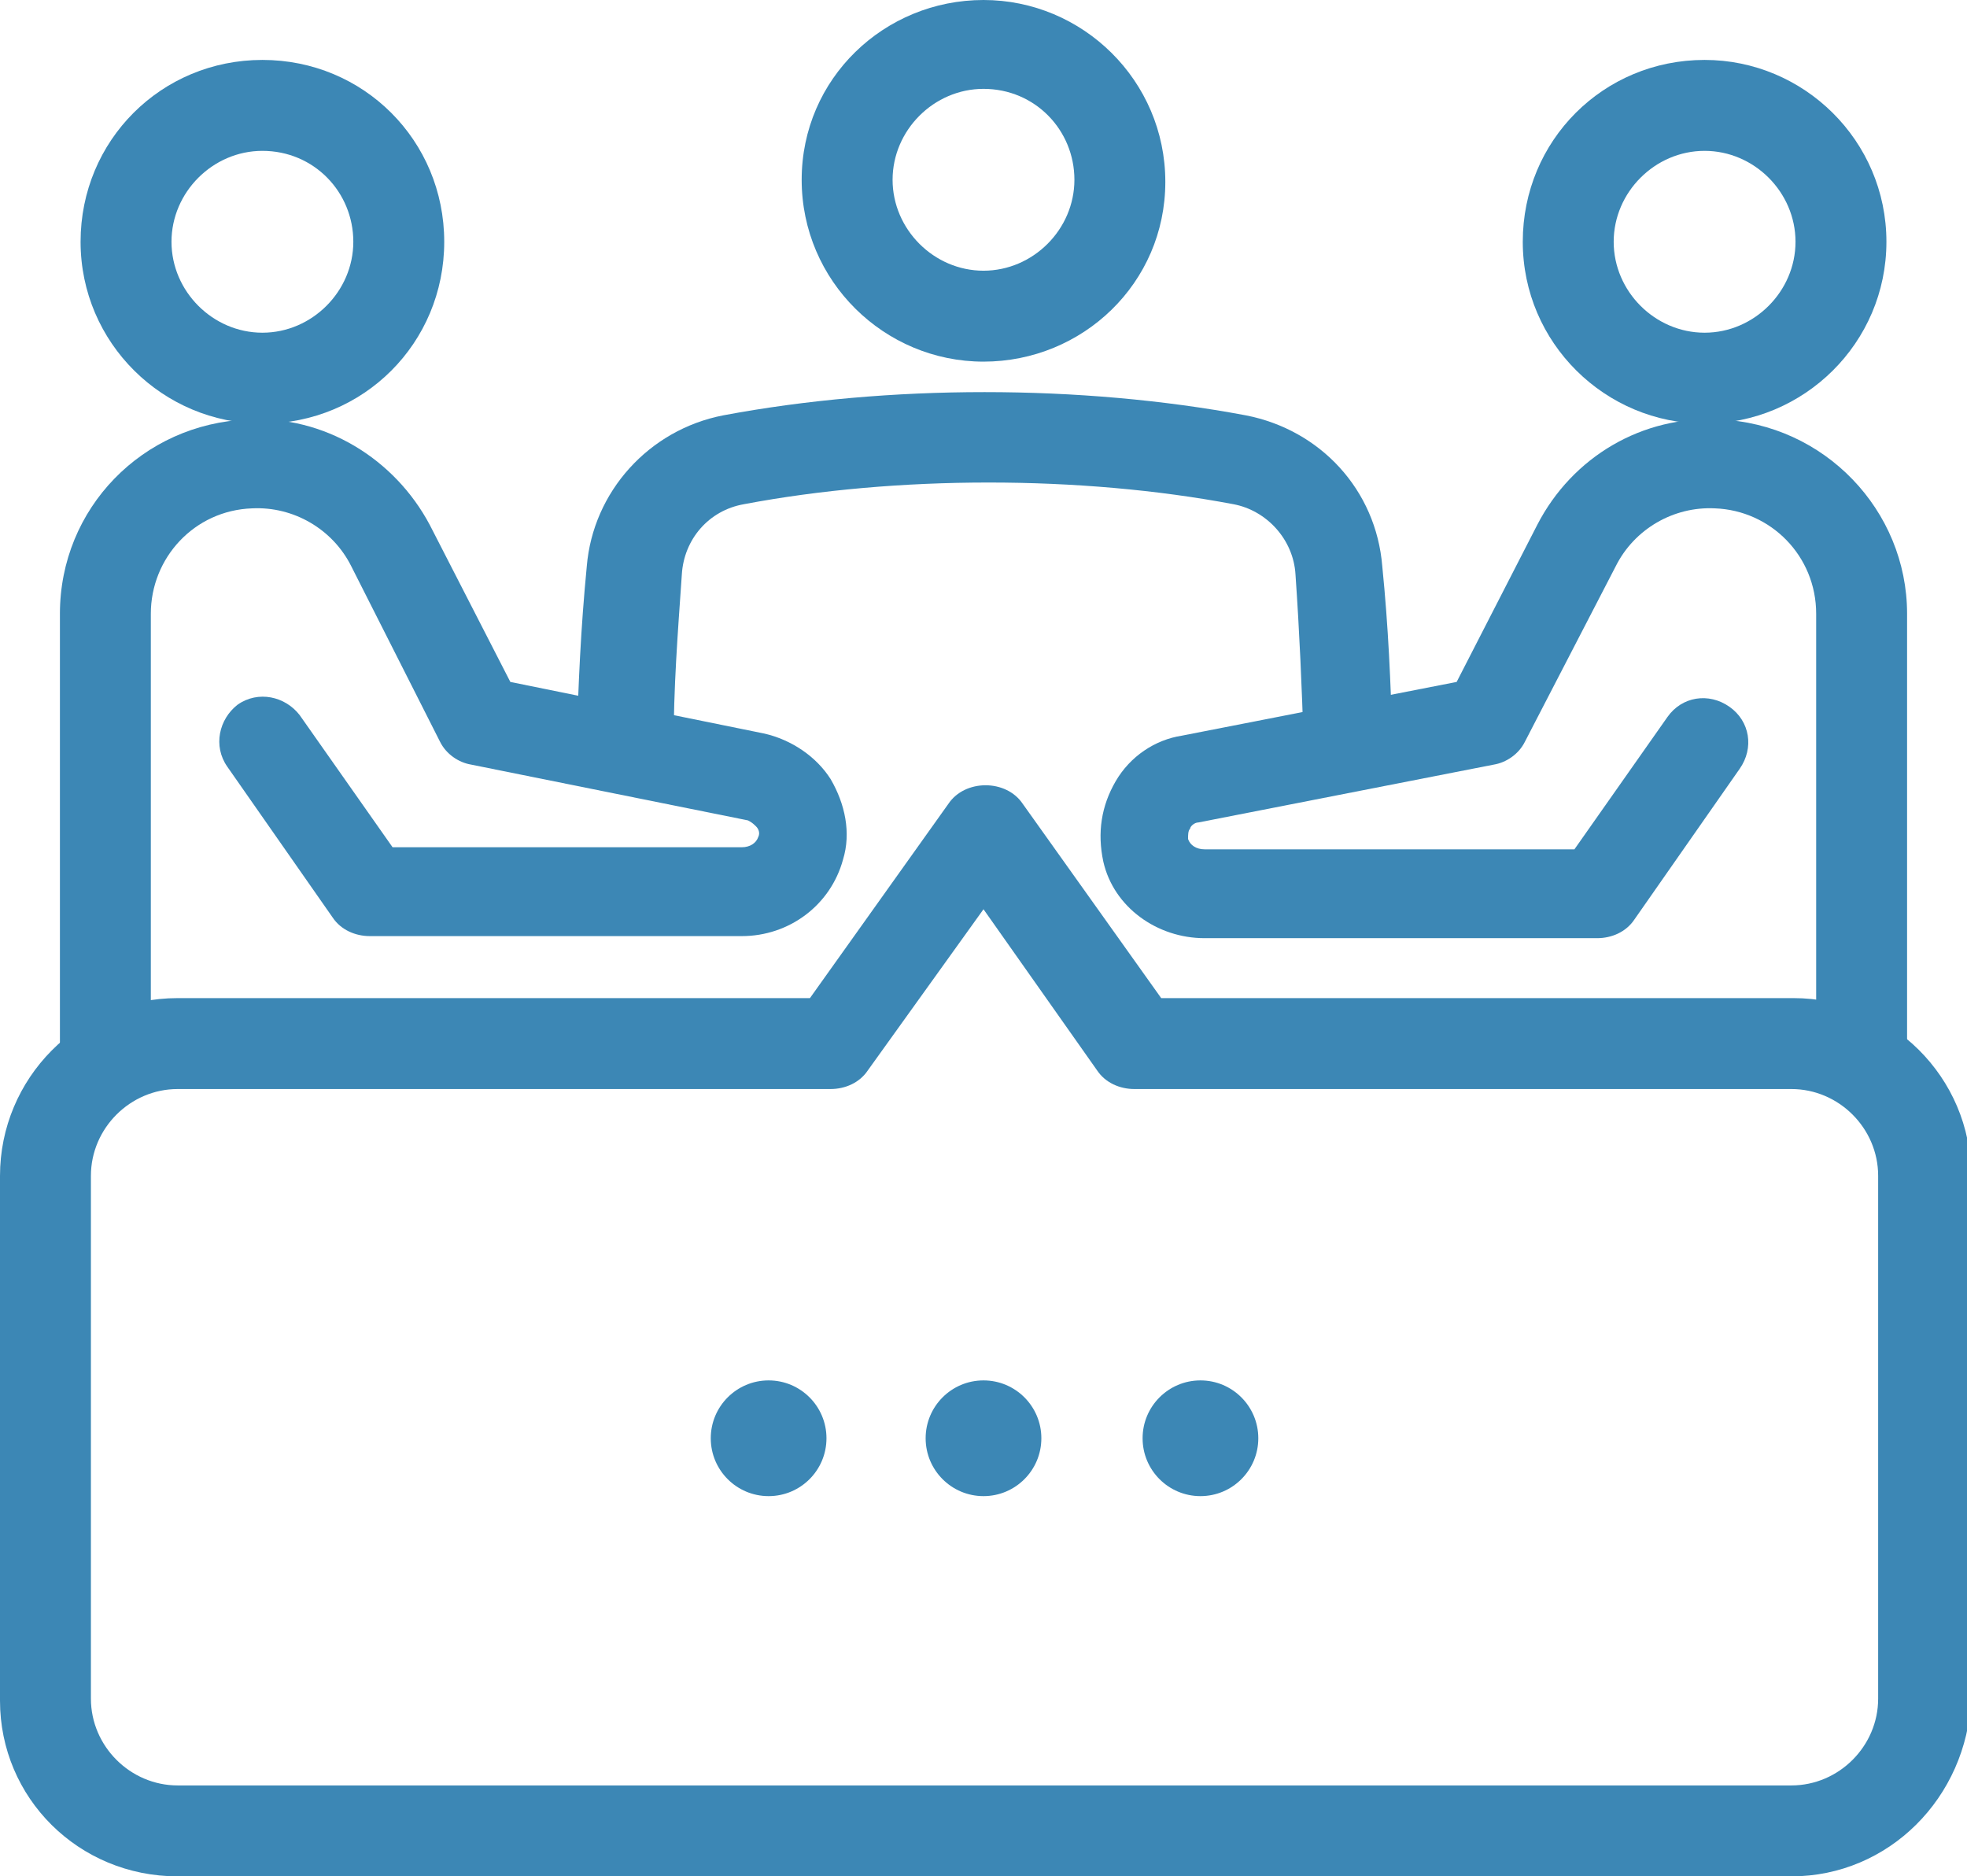
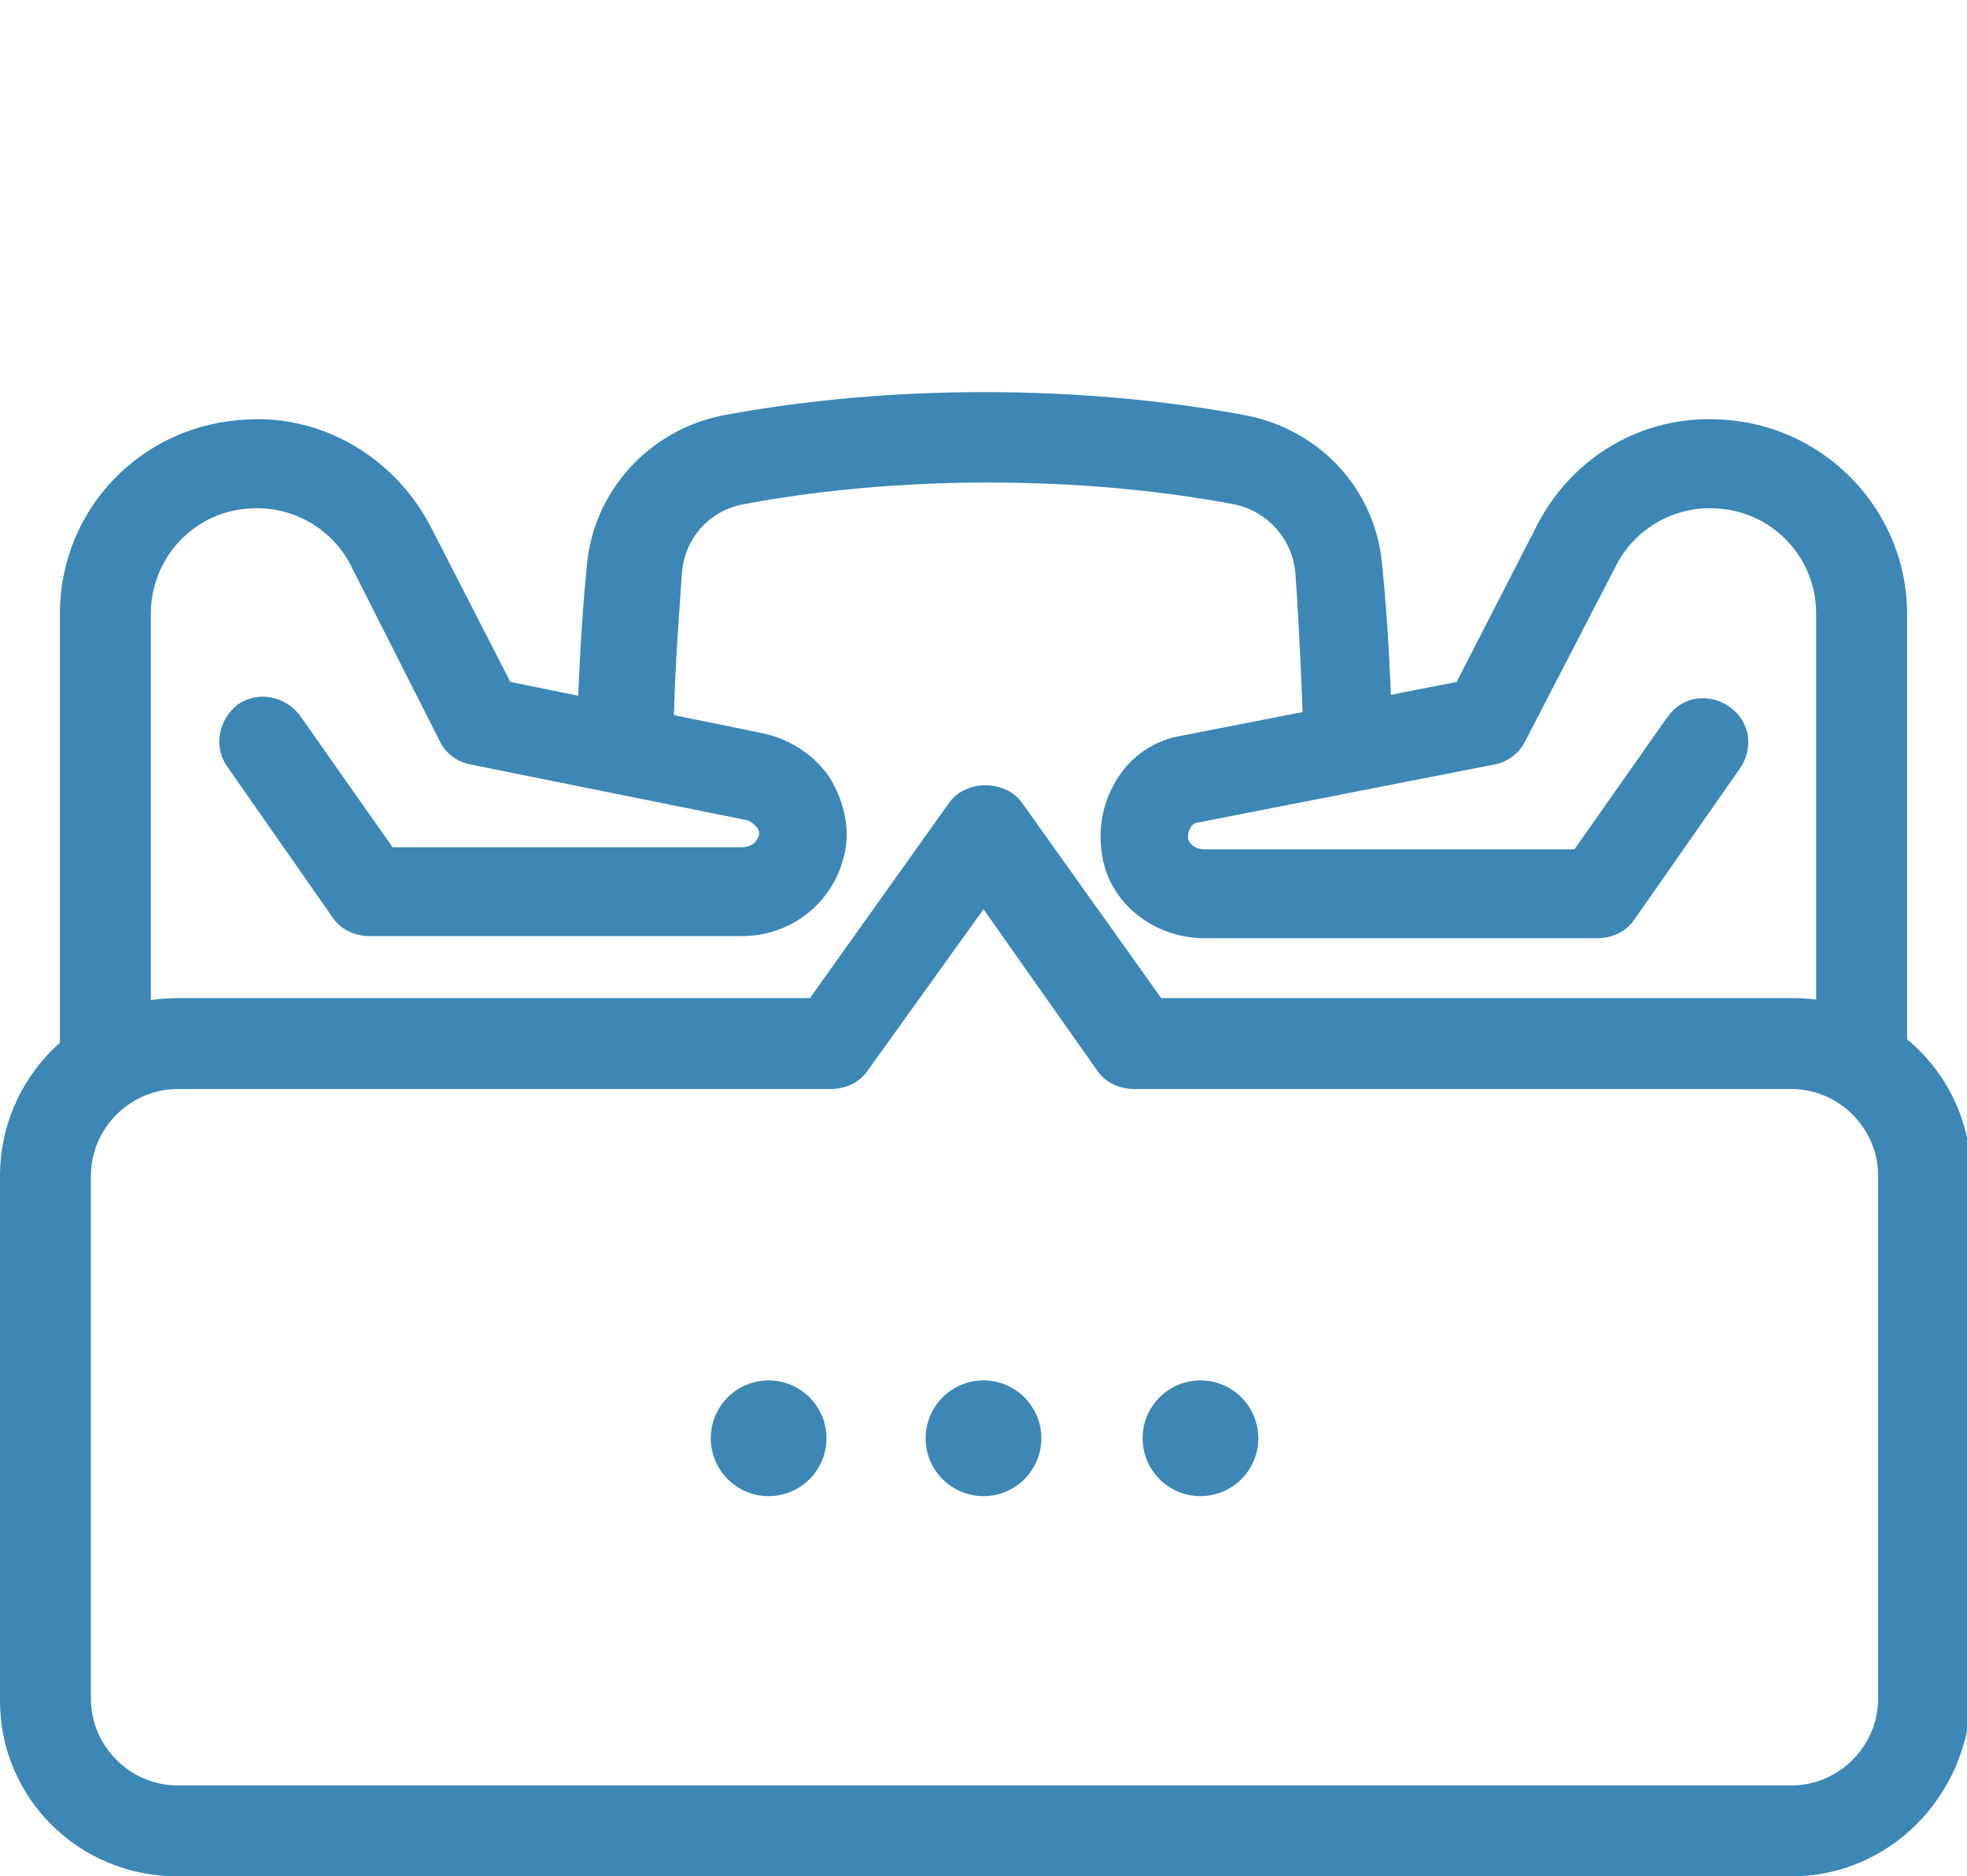
<svg xmlns="http://www.w3.org/2000/svg" version="1.1" id="Ebene_1" x="0px" y="0px" viewBox="0 0 95.2 90.8" style="enable-background:new 0 0 95.2 90.8;" xml:space="preserve">
  <style type="text/css">
	.st0{fill:#85B25D;}
	.st1{fill:#3C87B5;}
	.st2{fill:#4DA17D;}
	.st3{fill:#D4CA2E;}
	.st4{fill:#9C6CAA;}
	.st5{fill:#F7D519;}
	.st6{fill:#C6568E;}
</style>
  <g>
    <g>
      <g>
        <circle class="st1" cx="58.1" cy="69.6" r="2.8" />
      </g>
      <g>
        <circle class="st1" cx="47.6" cy="69.6" r="2.8" />
      </g>
      <g>
        <circle class="st1" cx="37.2" cy="69.6" r="2.8" />
      </g>
    </g>
    <g>
-       <path class="st1" d="M12.7,20.5c-4.8,0-8.8-3.9-8.8-8.8s3.9-8.8,8.8-8.8s8.8,3.9,8.8,8.8S17.6,20.5,12.7,20.5z M12.7,7.3    c-2.4,0-4.4,2-4.4,4.4s2,4.4,4.4,4.4s4.4-2,4.4-4.4S15.2,7.3,12.7,7.3z" />
-     </g>
+       </g>
    <g>
      <path class="st1" d="M5.1,52.7c-1.2,0-2.2-1-2.2-2.2V29.7c0-5.1,4-9.2,9.1-9.4c3.7-0.2,7.1,1.9,8.8,5.1l3.9,7.6L37,35.5    c1.3,0.3,2.5,1.1,3.2,2.2c0.7,1.2,1,2.6,0.6,3.9c-0.6,2.2-2.6,3.7-4.9,3.7h-18c-0.7,0-1.4-0.3-1.8-0.9L11,37.1    c-0.7-1-0.4-2.3,0.5-3c1-0.7,2.3-0.4,3,0.5l4.5,6.4h16.9c0.4,0,0.7-0.2,0.8-0.5c0.1-0.2,0-0.4-0.1-0.5c-0.1-0.1-0.2-0.2-0.4-0.3    L22.8,37c-0.6-0.1-1.2-0.5-1.5-1.1L17,27.4c-0.9-1.8-2.8-2.9-4.8-2.8c-2.8,0.1-4.9,2.4-4.9,5.1v20.9C7.3,51.7,6.3,52.7,5.1,52.7z" />
    </g>
    <g>
      <g>
-         <path class="st1" d="M82.5,20.5c-4.8,0-8.8-3.9-8.8-8.8s3.9-8.8,8.8-8.8c4.8,0,8.8,3.9,8.8,8.8S87.3,20.5,82.5,20.5z M82.5,7.3     c-2.4,0-4.4,2-4.4,4.4s2,4.4,4.4,4.4c2.4,0,4.4-2,4.4-4.4S84.9,7.3,82.5,7.3z" />
-       </g>
+         </g>
      <g>
        <path class="st1" d="M90.1,52.7c-1.2,0-2.2-1-2.2-2.2V29.7c0-2.8-2.2-5-4.9-5.1c-2-0.1-3.9,1-4.8,2.8l-4.4,8.5     c-0.3,0.6-0.9,1-1.5,1.1L58,39.8c-0.2,0-0.4,0.2-0.4,0.3c-0.1,0.1-0.1,0.3-0.1,0.5c0.1,0.3,0.4,0.5,0.8,0.5h17.9l4.5-6.4     c0.7-1,2-1.2,3-0.5c1,0.7,1.2,2,0.5,3l-5.1,7.3c-0.4,0.6-1.1,0.9-1.8,0.9H58.3c-2.3,0-4.4-1.5-4.9-3.7c-0.3-1.4-0.1-2.7,0.6-3.9     c0.7-1.2,1.9-2,3.2-2.2L70.5,33l3.9-7.6c1.7-3.3,5.1-5.3,8.8-5.1c5.1,0.2,9.1,4.4,9.1,9.4v20.9C92.3,51.7,91.3,52.7,90.1,52.7z" />
      </g>
    </g>
    <g>
-       <path class="st1" d="M47.6,17.5c-4.8,0-8.8-3.9-8.8-8.8S42.8,0,47.6,0s8.8,3.9,8.8,8.8S52.4,17.5,47.6,17.5z M47.6,4.3    c-2.4,0-4.4,2-4.4,4.4s2,4.4,4.4,4.4c2.4,0,4.4-2,4.4-4.4S50.1,4.3,47.6,4.3z" />
-     </g>
+       </g>
    <g>
      <path class="st1" d="M30.1,38.3C30.1,38.3,30.1,38.3,30.1,38.3c-1.2,0-2.2-1-2.2-2.2c0.1-3.1,0.2-5.6,0.5-8.7    c0.3-3.6,3-6.6,6.6-7.3c8-1.5,17.3-1.5,25.3,0c3.6,0.7,6.3,3.6,6.6,7.3c0.3,3,0.4,5.5,0.5,8.6c0,1.2-0.9,2.2-2.1,2.2    c-1.2,0-2.2-0.9-2.2-2.1c-0.1-3-0.2-5.4-0.4-8.3c-0.1-1.7-1.4-3.1-3-3.4c-7.4-1.4-16.3-1.4-23.7,0c-1.7,0.3-2.9,1.7-3,3.4    c-0.2,2.9-0.4,5.4-0.4,8.4C32.2,37.4,31.3,38.3,30.1,38.3z" />
    </g>
    <g>
      <path class="st1" d="M86.7,90.8H8.6C3.8,90.8,0,87,0,82.3V56.9c0-4.7,3.8-8.6,8.6-8.6h30.6l6.7-9.4c0.4-0.6,1.1-0.9,1.8-0.9    s1.4,0.3,1.8,0.9l6.7,9.4h30.6c4.7,0,8.6,3.8,8.6,8.6v25.3C95.2,87,91.4,90.8,86.7,90.8z M8.6,52.7c-2.3,0-4.2,1.9-4.2,4.2v25.3    c0,2.3,1.9,4.2,4.2,4.2h78.1c2.3,0,4.2-1.9,4.2-4.2V56.9c0-2.3-1.9-4.2-4.2-4.2H54.9c-0.7,0-1.4-0.3-1.8-0.9L47.6,44L42,51.8    c-0.4,0.6-1.1,0.9-1.8,0.9H8.6z" />
    </g>
  </g>
</svg>